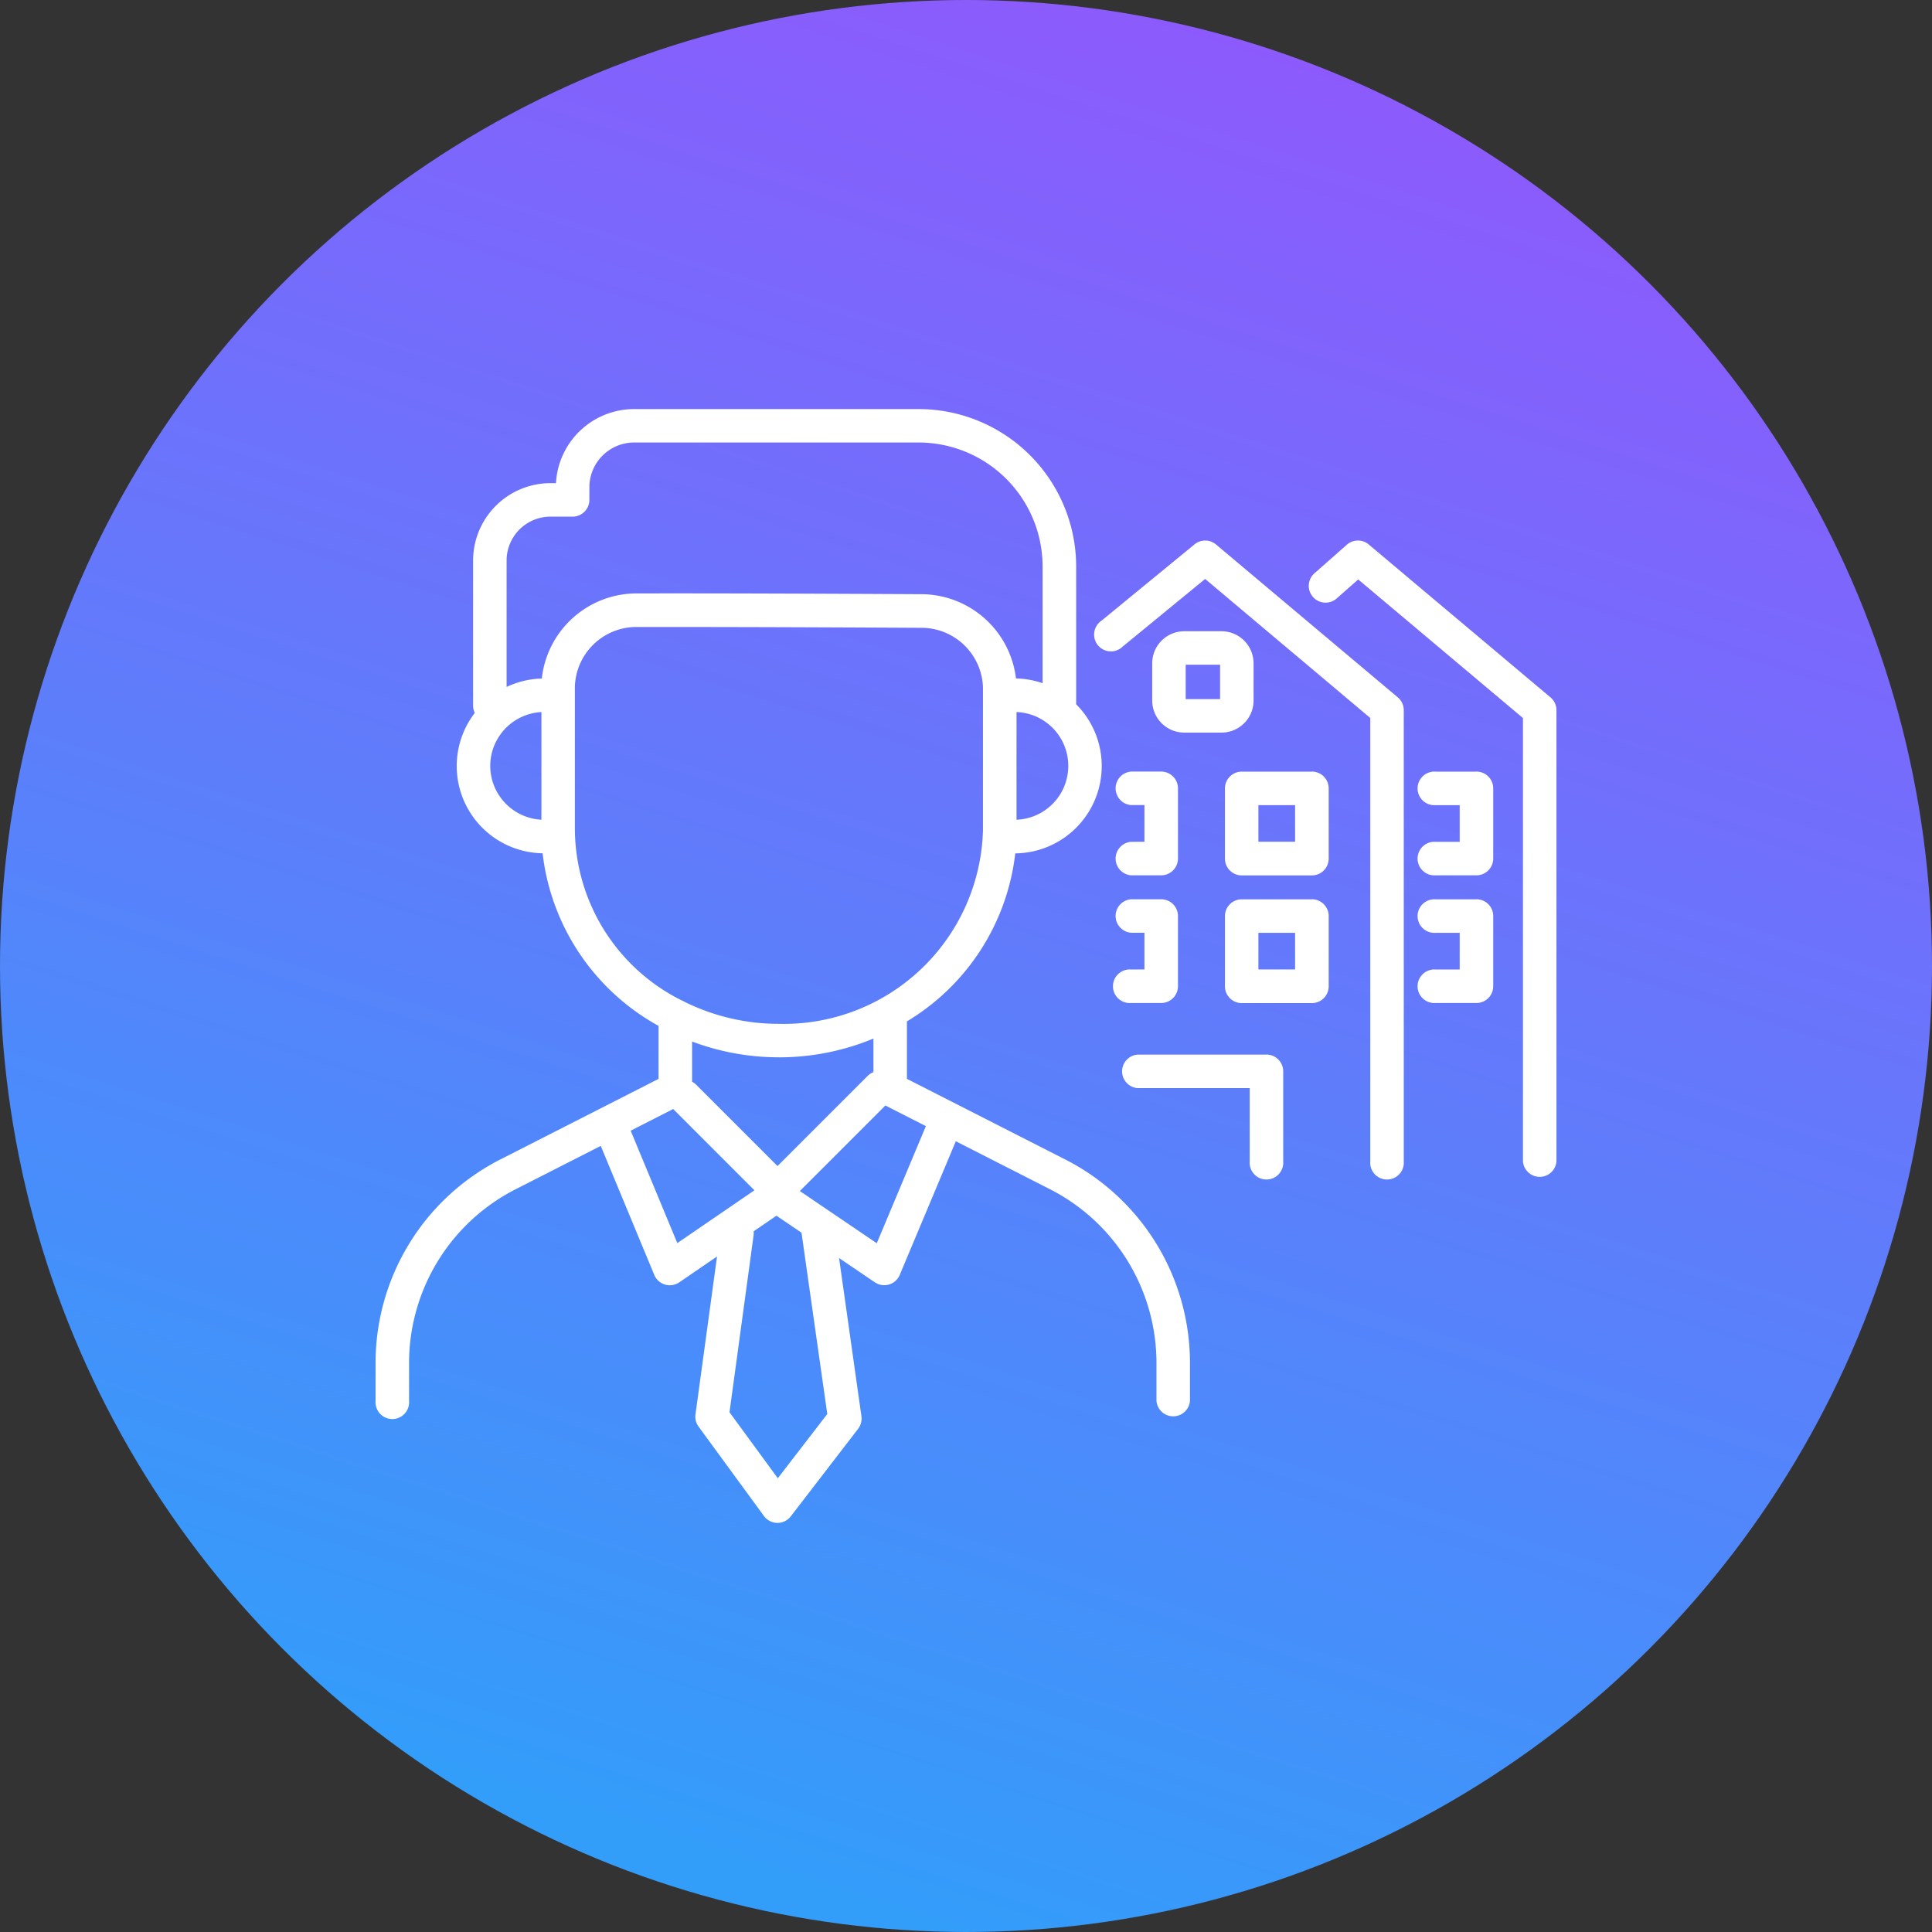
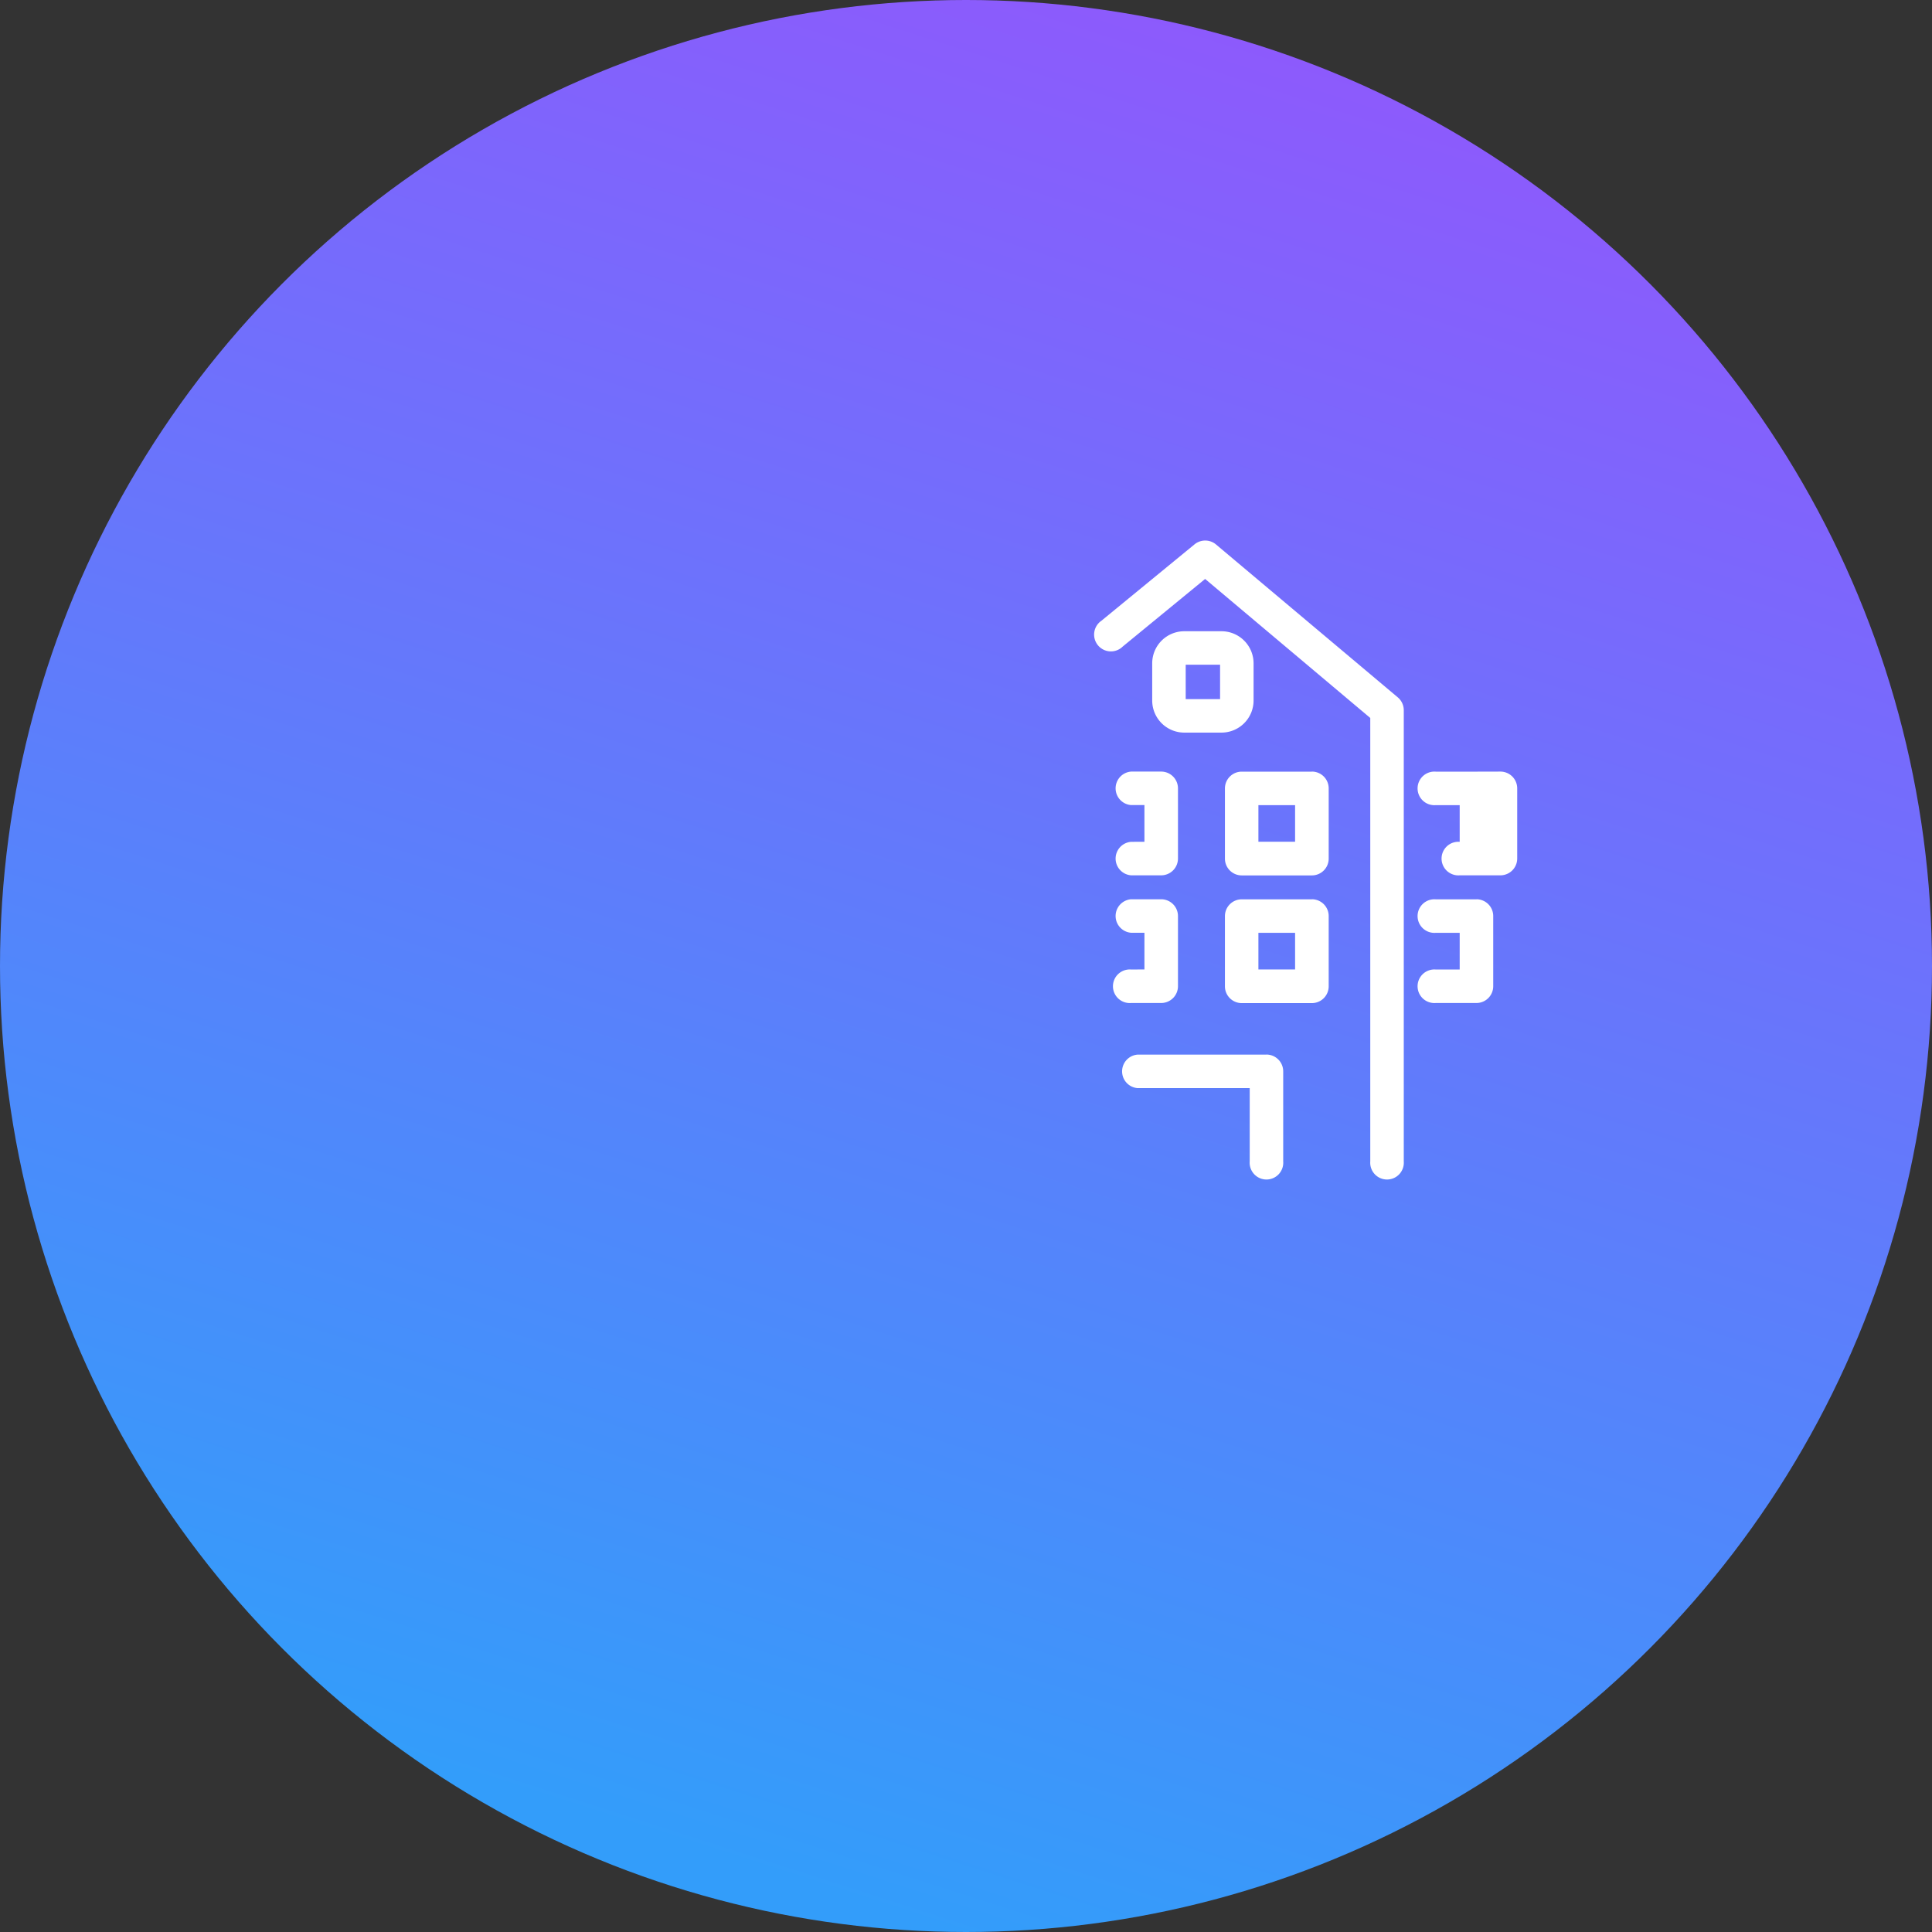
<svg xmlns="http://www.w3.org/2000/svg" width="92" height="92" viewBox="0 0 92 92">
  <rect x="0" y="0" width="92" height="92" fill="#333333" stroke="none" />
  <defs>
    <linearGradient id="linear-gradient" x1="0.865" y1="-0.135" x2="0.5" y2="1" gradientUnits="objectBoundingBox">
      <stop offset="0" stop-color="#a14bfd" />
      <stop offset="1" stop-color="#339dfa" />
    </linearGradient>
  </defs>
  <g id="Group_9652" data-name="Group 9652" transform="translate(-807 -1326.799)">
    <circle id="Ellipse_231" data-name="Ellipse 231" cx="46" cy="46" r="46" transform="translate(807 1326.799)" fill="url(#linear-gradient)" />
    <g id="Group_9378" data-name="Group 9378" transform="translate(768.681 1346.279)">
      <g id="Group_9561" data-name="Group 9561" transform="translate(56.205)">
        <path id="Path_4204" data-name="Path 4204" d="M172.239,19.8a.8.8,0,0,0-1.019-.006l-4.435,3.638A.8.8,0,1,0,167.8,24.66l3.922-3.217,7.864,6.62V49.178a.8.8,0,1,0,1.595,0V27.692a.8.8,0,0,0-.284-.61Z" transform="translate(-132.221 -13.354)" fill="#fff" />
-         <path id="Path_4205" data-name="Path 4205" d="M209.931,27.081,201.276,19.8a.8.8,0,0,0-1.041.012l-1.514,1.337a.8.8,0,1,0,1.056,1.2l1-.882,7.845,6.6V49.178a.8.8,0,0,0,1.595,0V27.692a.8.8,0,0,0-.284-.61" transform="translate(-153.986 -13.354)" fill="#fff" />
        <path id="Path_4206" data-name="Path 4206" d="M176.514,38h1.773a1.529,1.529,0,0,0,1.527-1.527V34.7a1.529,1.529,0,0,0-1.527-1.527h-1.773a1.528,1.528,0,0,0-1.527,1.527v1.773A1.528,1.528,0,0,0,176.514,38m.068-3.232h1.637v1.637h-1.637Z" transform="translate(-138.006 -22.594)" fill="#fff" />
        <path id="Path_4207" data-name="Path 4207" d="M189.988,54.127h-3.341a.8.8,0,0,0-.8.8v3.341a.8.8,0,0,0,.8.8h3.341a.8.8,0,0,0,.8-.8V54.924a.8.8,0,0,0-.8-.8m-.8,3.341h-1.747V55.722h1.747Z" transform="translate(-145.403 -36.862)" fill="#fff" />
        <path id="Path_4208" data-name="Path 4208" d="M170.13,57.468a.8.8,0,0,0,0,1.595h1.433a.8.8,0,0,0,.8-.8V54.923a.8.8,0,0,0-.8-.8H170.13a.8.8,0,0,0,0,1.595h.636v1.747Z" transform="translate(-134.155 -36.861)" fill="#fff" />
        <path id="Path_4209" data-name="Path 4209" d="M189.988,73.189h-3.341a.8.8,0,0,0-.8.8v3.342a.8.8,0,0,0,.8.8h3.341a.8.8,0,0,0,.8-.8V73.986a.8.8,0,0,0-.8-.8m-.8,3.342h-1.747V74.784h1.747Z" transform="translate(-145.403 -49.844)" fill="#fff" />
-         <path id="Path_4210" data-name="Path 4210" d="M217.55,54.127H215.61a.8.8,0,1,0,0,1.595h1.142v1.747H215.61a.8.8,0,1,0,0,1.595h1.939a.8.8,0,0,0,.8-.8V54.924a.8.8,0,0,0-.8-.8" transform="translate(-165.129 -36.862)" fill="#fff" />
+         <path id="Path_4210" data-name="Path 4210" d="M217.55,54.127H215.61a.8.8,0,1,0,0,1.595h1.142v1.747a.8.8,0,1,0,0,1.595h1.939a.8.8,0,0,0,.8-.8V54.924a.8.8,0,0,0-.8-.8" transform="translate(-165.129 -36.862)" fill="#fff" />
        <path id="Path_4211" data-name="Path 4211" d="M217.55,73.189H215.61a.8.8,0,1,0,0,1.595h1.142v1.747H215.61a.8.8,0,1,0,0,1.595h1.939a.8.8,0,0,0,.8-.8V73.986a.8.8,0,0,0-.8-.8" transform="translate(-165.129 -49.844)" fill="#fff" />
        <path id="Path_4212" data-name="Path 4212" d="M170.13,76.531a.8.8,0,1,0,0,1.595h1.433a.8.8,0,0,0,.8-.8V73.986a.8.8,0,0,0-.8-.8H170.13a.8.8,0,0,0,0,1.595h.636v1.747Z" transform="translate(-134.155 -49.844)" fill="#fff" />
        <path id="Path_4213" data-name="Path 4213" d="M177.238,96.373H171.1a.8.8,0,0,0,0,1.595h5.34v3.489a.8.8,0,1,0,1.595,0V97.17a.8.8,0,0,0-.8-.8" transform="translate(-134.816 -65.633)" fill="#fff" />
-         <path id="Path_4224" data-name="Path 4224" d="M91.856,35.717l-7.507-3.823V29.157a10.767,10.767,0,0,0,5.159-8,4.16,4.16,0,0,0,2.9-7.1V7.5a7.505,7.505,0,0,0-7.5-7.5H71.356a3.73,3.73,0,0,0-3.72,3.527h-.261a3.688,3.688,0,0,0-3.684,3.684v6.917a.789.789,0,0,0,.079.341A4.154,4.154,0,0,0,67,21.152a10.8,10.8,0,0,0,5.522,8.22v2.523l-7.507,3.823a10.878,10.878,0,0,0-5.969,9.737v1.776a.8.8,0,1,0,1.595,0V45.454a9.29,9.29,0,0,1,5.1-8.316l4.028-2.051,2.55,6.146a.8.8,0,0,0,1.187.352l1.8-1.232L74.28,47.874a.8.8,0,0,0,.146.578l3.115,4.26a.8.8,0,0,0,.634.327h.01a.8.8,0,0,0,.632-.311l3.207-4.169a.8.8,0,0,0,.158-.6l-1.065-7.533,1.706,1.158a.8.8,0,0,0,1.183-.352l2.671-6.366,4.455,2.269a9.291,9.291,0,0,1,5.1,8.316v1.776a.8.8,0,0,0,1.595,0V45.454a10.878,10.878,0,0,0-5.969-9.737m-2.29-16.162V14.427a2.566,2.566,0,0,1,0,5.128M64.507,16.991a2.571,2.571,0,0,1,2.437-2.563v5.126a2.571,2.571,0,0,1-2.437-2.563m2.456-4.159a4.128,4.128,0,0,0-1.677.4V7.211a2.091,2.091,0,0,1,2.089-2.089h1.053a.8.8,0,0,0,.8-.8v-.6a2.133,2.133,0,0,1,2.131-2.13H84.909a5.908,5.908,0,0,1,5.9,5.9v5.561a4.129,4.129,0,0,0-1.267-.226,4.554,4.554,0,0,0-4.562-4.012c-4.066-.022-9.7-.046-13.441-.037a4.547,4.547,0,0,0-4.577,4.051m1.575,7.228V13.213a2.933,2.933,0,0,1,3.005-2.836l1.7,0c3.607,0,8.243.02,11.728.039a2.935,2.935,0,0,1,3,2.836v6.81a9.485,9.485,0,0,1-9.716,9.212,10.076,10.076,0,0,1-4.512-1.057.822.822,0,0,0-.139-.069,9.162,9.162,0,0,1-5.065-8.086m9.716,10.807a11.692,11.692,0,0,0,4.5-.894v1.6a.786.786,0,0,0-.276.179l-4.292,4.292-3.88-3.88a.783.783,0,0,0-.188-.136V30.116a11.709,11.709,0,0,0,4.136.752m-4.839,8.847-2.221-5.353,2.024-1.031,3.869,3.87Zm7.141,8.139L78.2,50.913l-2.3-3.143,1.148-8.431a.79.79,0,0,0,0-.184l1.088-.745,1.193.81Zm2.357-8.132-3.663-2.486,4.073-4.073,1.929.982Z" transform="translate(-59.048)" fill="#fff" />
      </g>
    </g>
  </g>
</svg>